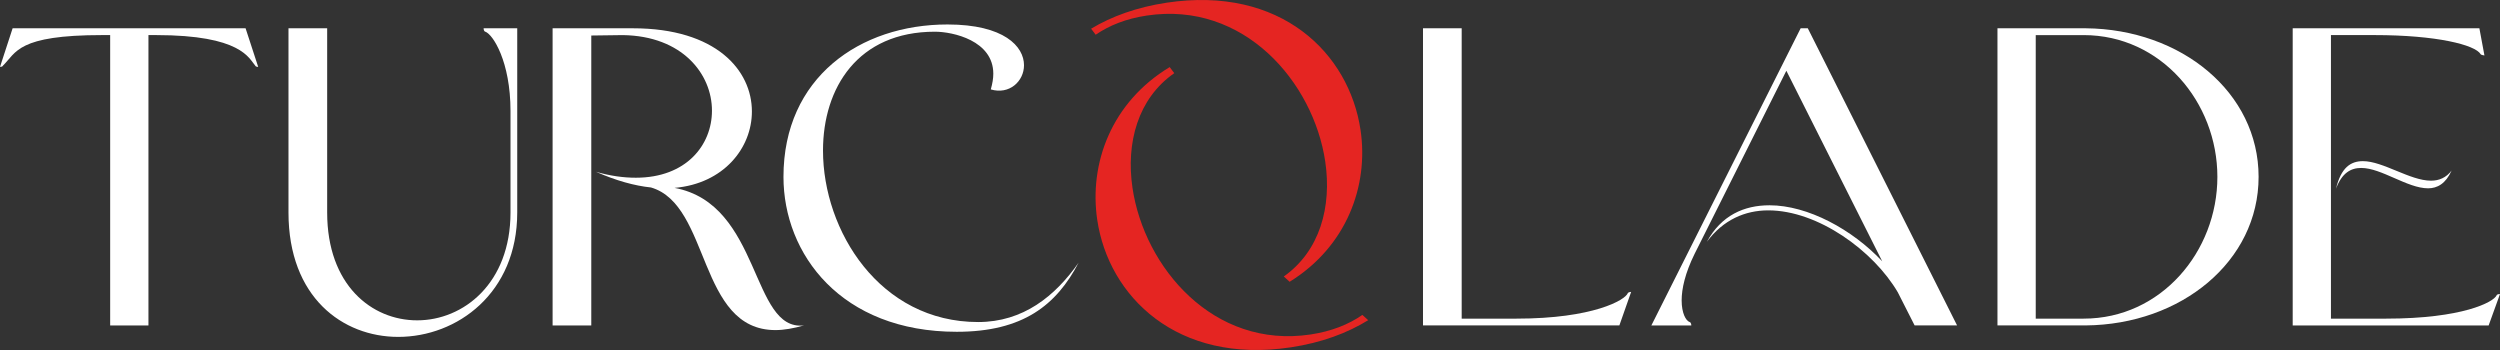
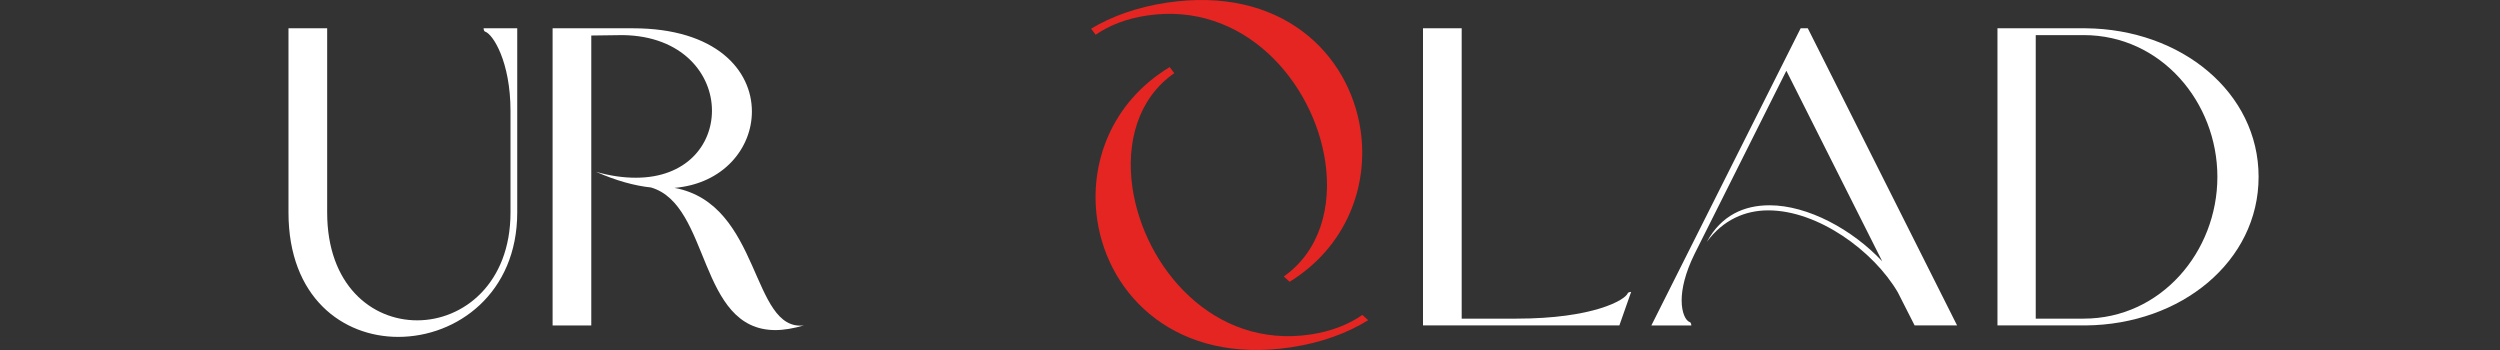
<svg xmlns="http://www.w3.org/2000/svg" id="katman_1" data-name="katman 1" width="150" height="21" viewBox="0 0 150 21">
  <rect x="0" y="0" width="150" height="21" fill="#333333" stroke="none" />
-   <path d="M6.61,19.525V2.105h-.479C1.034,2.105.984,3.149.177,3.939c-.025.076-.177.076-.177.076L.757,1.697h13.978l.757,2.318s-.151,0-.177-.076c-.379-.433-.833-1.834-5.954-1.834h-.454v17.421h-2.296Z" style="fill: #fff; stroke-width: 0px;" />
-   <path d="M17.309,1.697h2.321v11.054c0,4.355,2.675,6.469,5.399,6.469,2.775,0,5.601-2.216,5.601-6.469v-6.087c0-2.98-1.06-4.61-1.514-4.763-.101-.025-.101-.204-.101-.204h2.019v11.054c0,4.839-3.608,7.462-7.14,7.462-3.33,0-6.585-2.368-6.585-7.462V1.697Z" style="fill: #fff; stroke-width: 0px;" />
+   <path d="M17.309,1.697h2.321v11.054c0,4.355,2.675,6.469,5.399,6.469,2.775,0,5.601-2.216,5.601-6.469v-6.087c0-2.98-1.06-4.61-1.514-4.763-.101-.025-.101-.204-.101-.204h2.019v11.054c0,4.839-3.608,7.462-7.14,7.462-3.33,0-6.585-2.368-6.585-7.462Z" style="fill: #fff; stroke-width: 0px;" />
  <path d="M33.155,1.697h4.819c4.996,0,7.14,2.521,7.14,4.992,0,2.19-1.691,4.33-4.642,4.584,5.223.968,4.567,8.634,7.771,8.252-.631.178-1.211.28-1.716.28-4.668,0-3.886-7.513-7.468-8.557-.984-.102-2.094-.408-3.305-.942.883.255,1.665.357,2.397.357,3.028,0,4.567-1.961,4.567-4.024,0-2.19-1.766-4.482-5.349-4.533l-1.892.025v17.395h-2.321V1.697Z" style="fill: #fff; stroke-width: 0px;" />
-   <path d="M64.72,15.756c-1.337,2.547-3.331,4.151-7.317,4.151-6.938,0-10.395-4.661-10.395-9.296,0-5.96,4.592-9.143,9.84-9.143,3.406,0,4.592,1.324,4.592,2.445,0,.968-.883,1.783-1.993,1.452.101-.357.151-.662.151-.942,0-1.987-2.422-2.521-3.507-2.521-4.617,0-6.711,3.362-6.711,7.131,0,4.814,3.406,10.289,9.31,10.289,2.7,0,4.617-1.553,6.03-3.566Z" style="fill: #fff; stroke-width: 0px;" />
  <g>
    <path d="M81.743,18.894c-.822.573-1.849.984-3.103,1.174-5.839.881-9.985-4.03-10.69-8.79-.401-2.711.325-5.372,2.506-6.888-.086-.115-.171-.23-.258-.343-.005-.007-.011-.014-.017-.021-3.489,2.105-4.849,5.768-4.346,9.167.679,4.584,4.78,8.678,11.617,7.646,1.84-.278,3.38-.851,4.64-1.628-.116-.107-.233-.212-.351-.318Z" style="fill: #e52522; stroke-width: 0px;" />
    <path d="M69.991.163c-1.785.269-3.288.818-4.526,1.56.022.028.044.055.066.083.071.092.139.186.209.279.815-.561,1.829-.965,3.064-1.151,5.839-.881,10.006,4.001,10.711,8.761.4,2.701-.318,5.366-2.488,6.894.118.105.235.212.351.319,3.423-2.121,4.751-5.756,4.255-9.103-.683-4.61-4.78-8.678-11.643-7.642Z" style="fill: #e52522; stroke-width: 0px;" />
  </g>
  <path d="M97.163,19.525h-11.783V1.697h2.321v17.421h3.28c4.617,0,6.535-1.121,6.686-1.528.05-.077.202-.077.202-.077l-.707,2.012Z" style="fill: #fff; stroke-width: 0px;" />
  <path d="M117.425,19.525h-2.548l-1.009-1.987c-1.464-2.496-4.794-4.916-7.771-4.916-1.388,0-2.7.56-3.684,1.885.858-1.579,2.22-2.19,3.759-2.19,2.296,0,4.97,1.452,6.762,3.362l-5.753-11.435-5.5,10.977c-.58,1.172-.782,2.114-.782,2.802,0,.764.252,1.222.479,1.299.101.026.101.204.101.204h-2.397L108.039,1.697h.429l8.957,17.828Z" style="fill: #fff; stroke-width: 0px;" />
  <path d="M119.848,1.697h5.298c5.727.051,10.37,3.846,10.37,8.914s-4.643,8.863-10.37,8.914h-5.298V1.697ZM125.02,19.118c4.643,0,8.023-4.024,8.023-8.506s-3.381-8.506-8.023-8.506h-2.876v17.013h2.876Z" style="fill: #fff; stroke-width: 0px;" />
-   <path d="M137.561,1.697h11.202l.303,1.63s-.202-.025-.227-.076c-.328-.56-2.649-1.146-6.358-1.146h-2.624v17.013h3.305c4.592,0,6.459-.993,6.636-1.401.025-.076.202-.076.202-.076l-.681,1.885h-11.757V1.697ZM141.775,9.669c1.211,0,2.826,1.172,4.087,1.172.479,0,.909-.178,1.236-.611-.353.789-.858,1.069-1.413,1.069-1.236,0-2.8-1.222-4.012-1.222-.631,0-1.161.306-1.514,1.248.303-1.273.883-1.656,1.615-1.656Z" style="fill: #fff; stroke-width: 0px;" />
</svg>